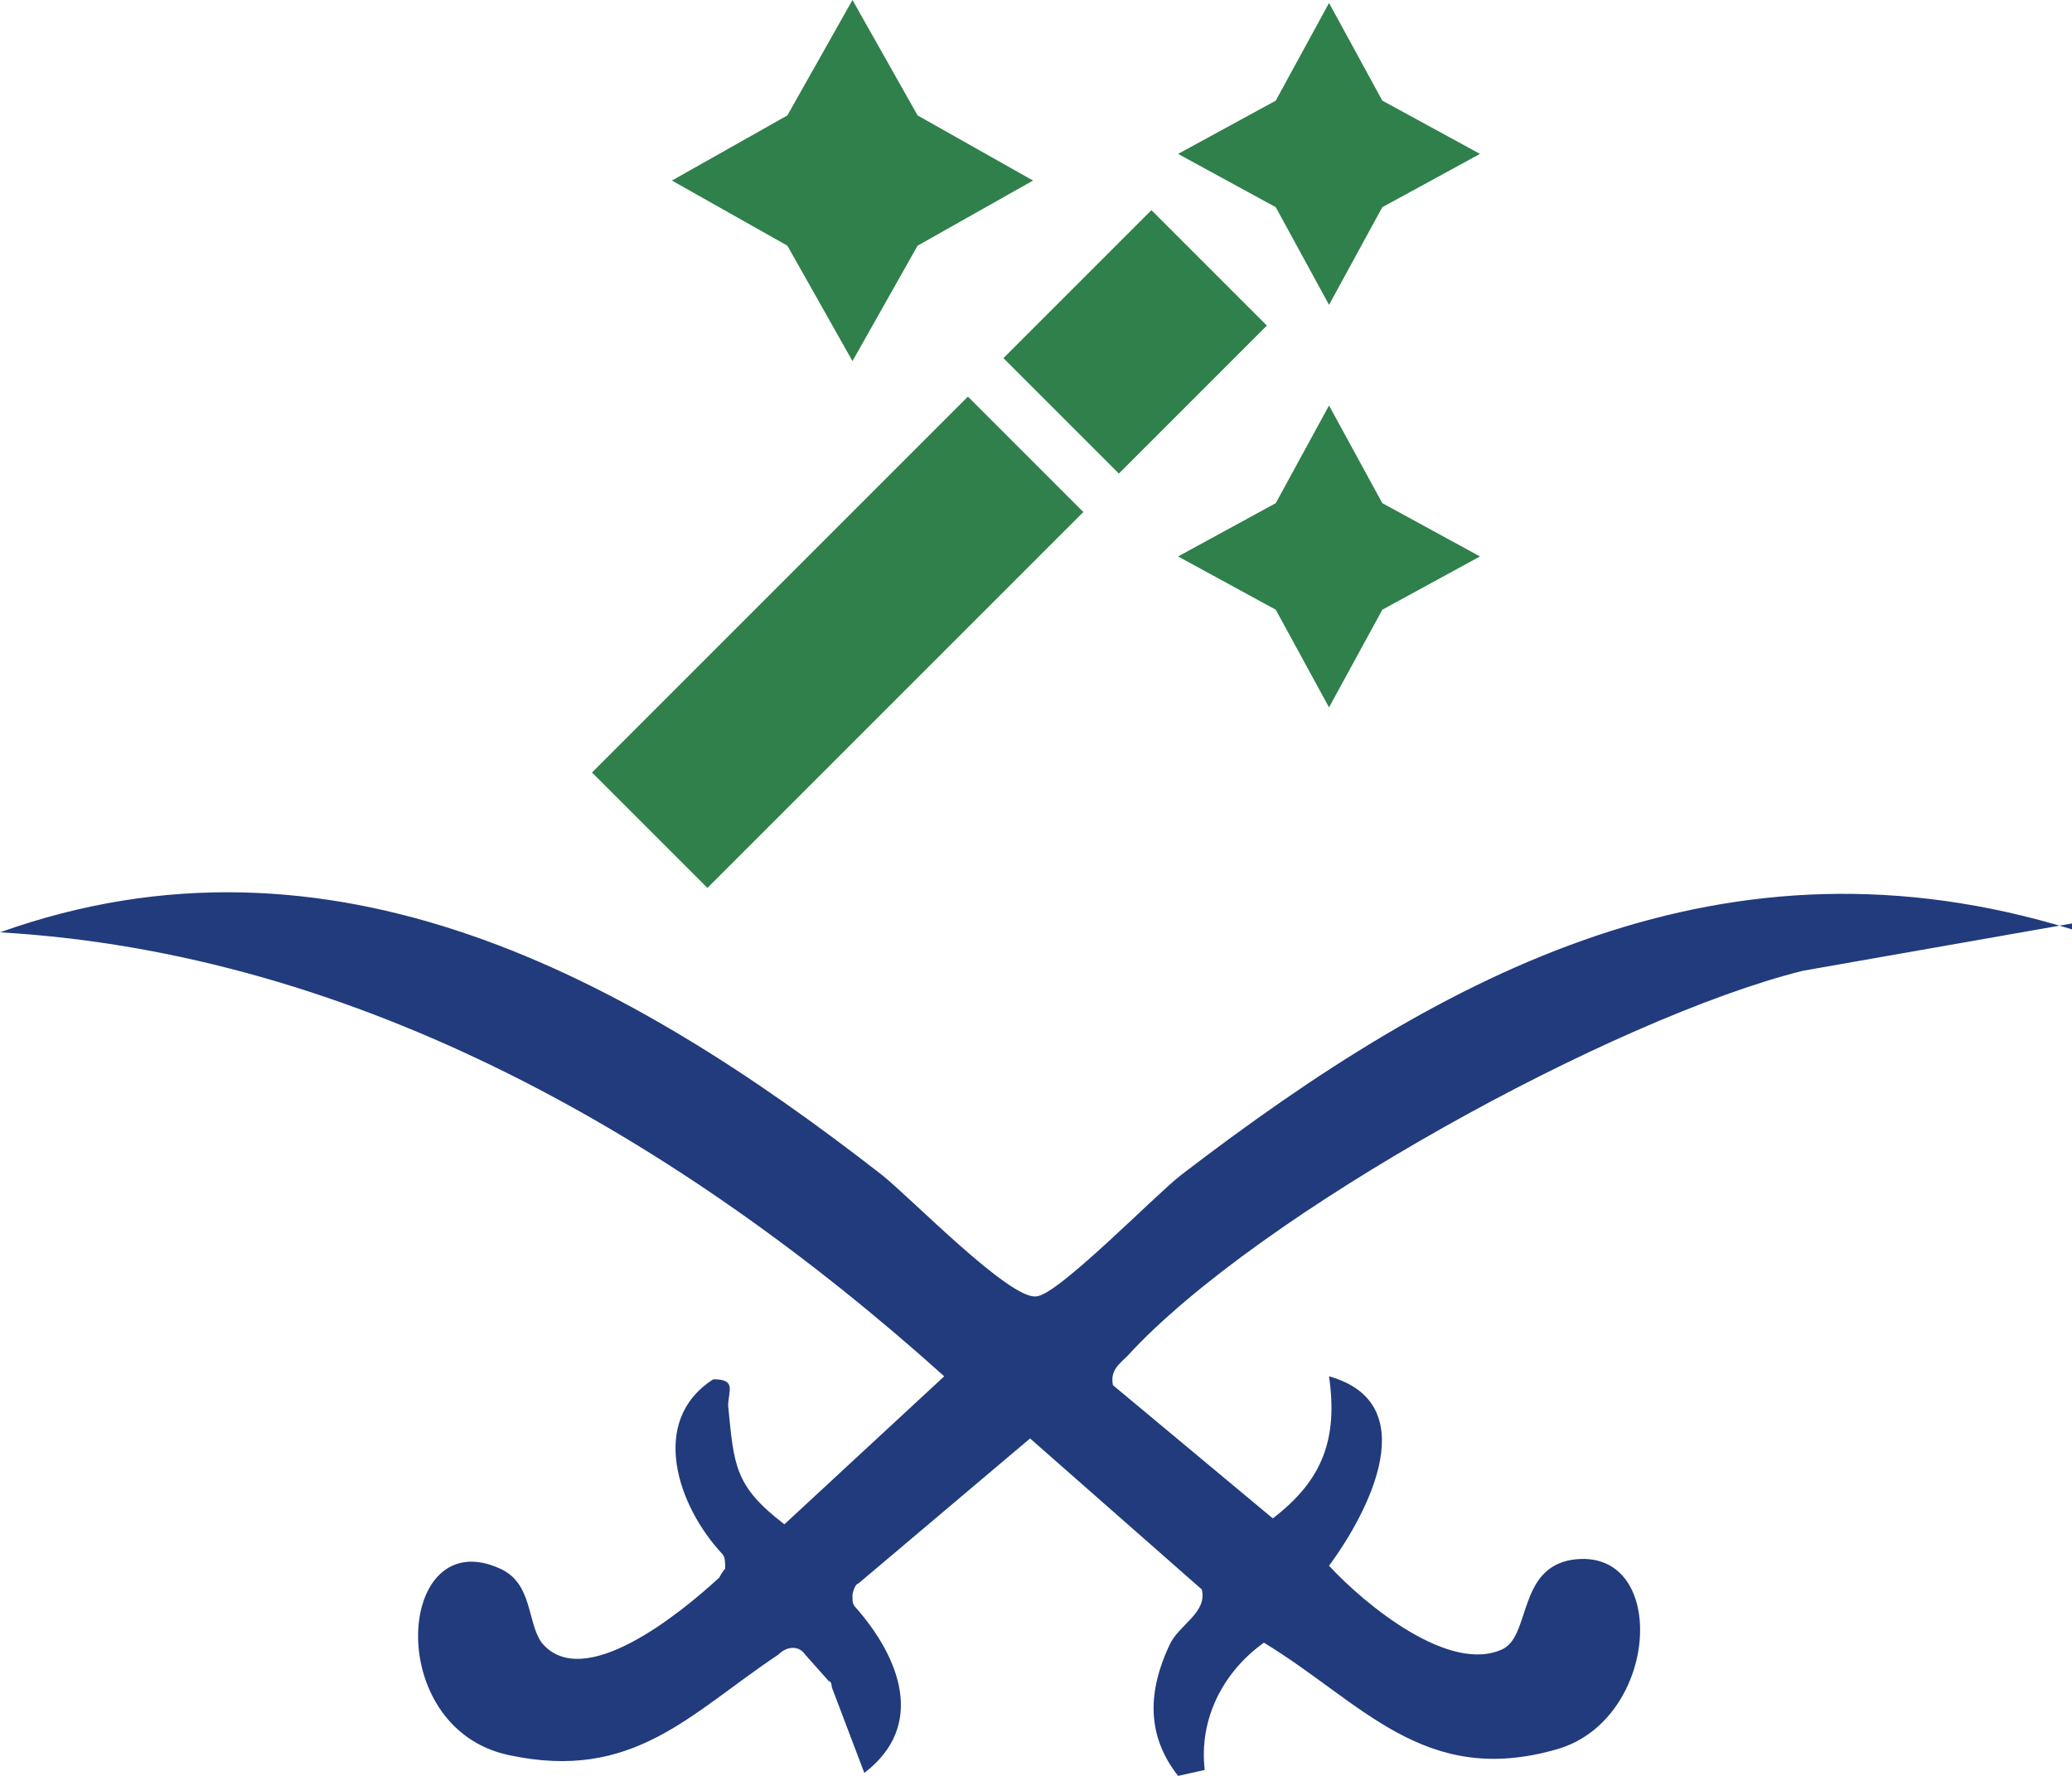
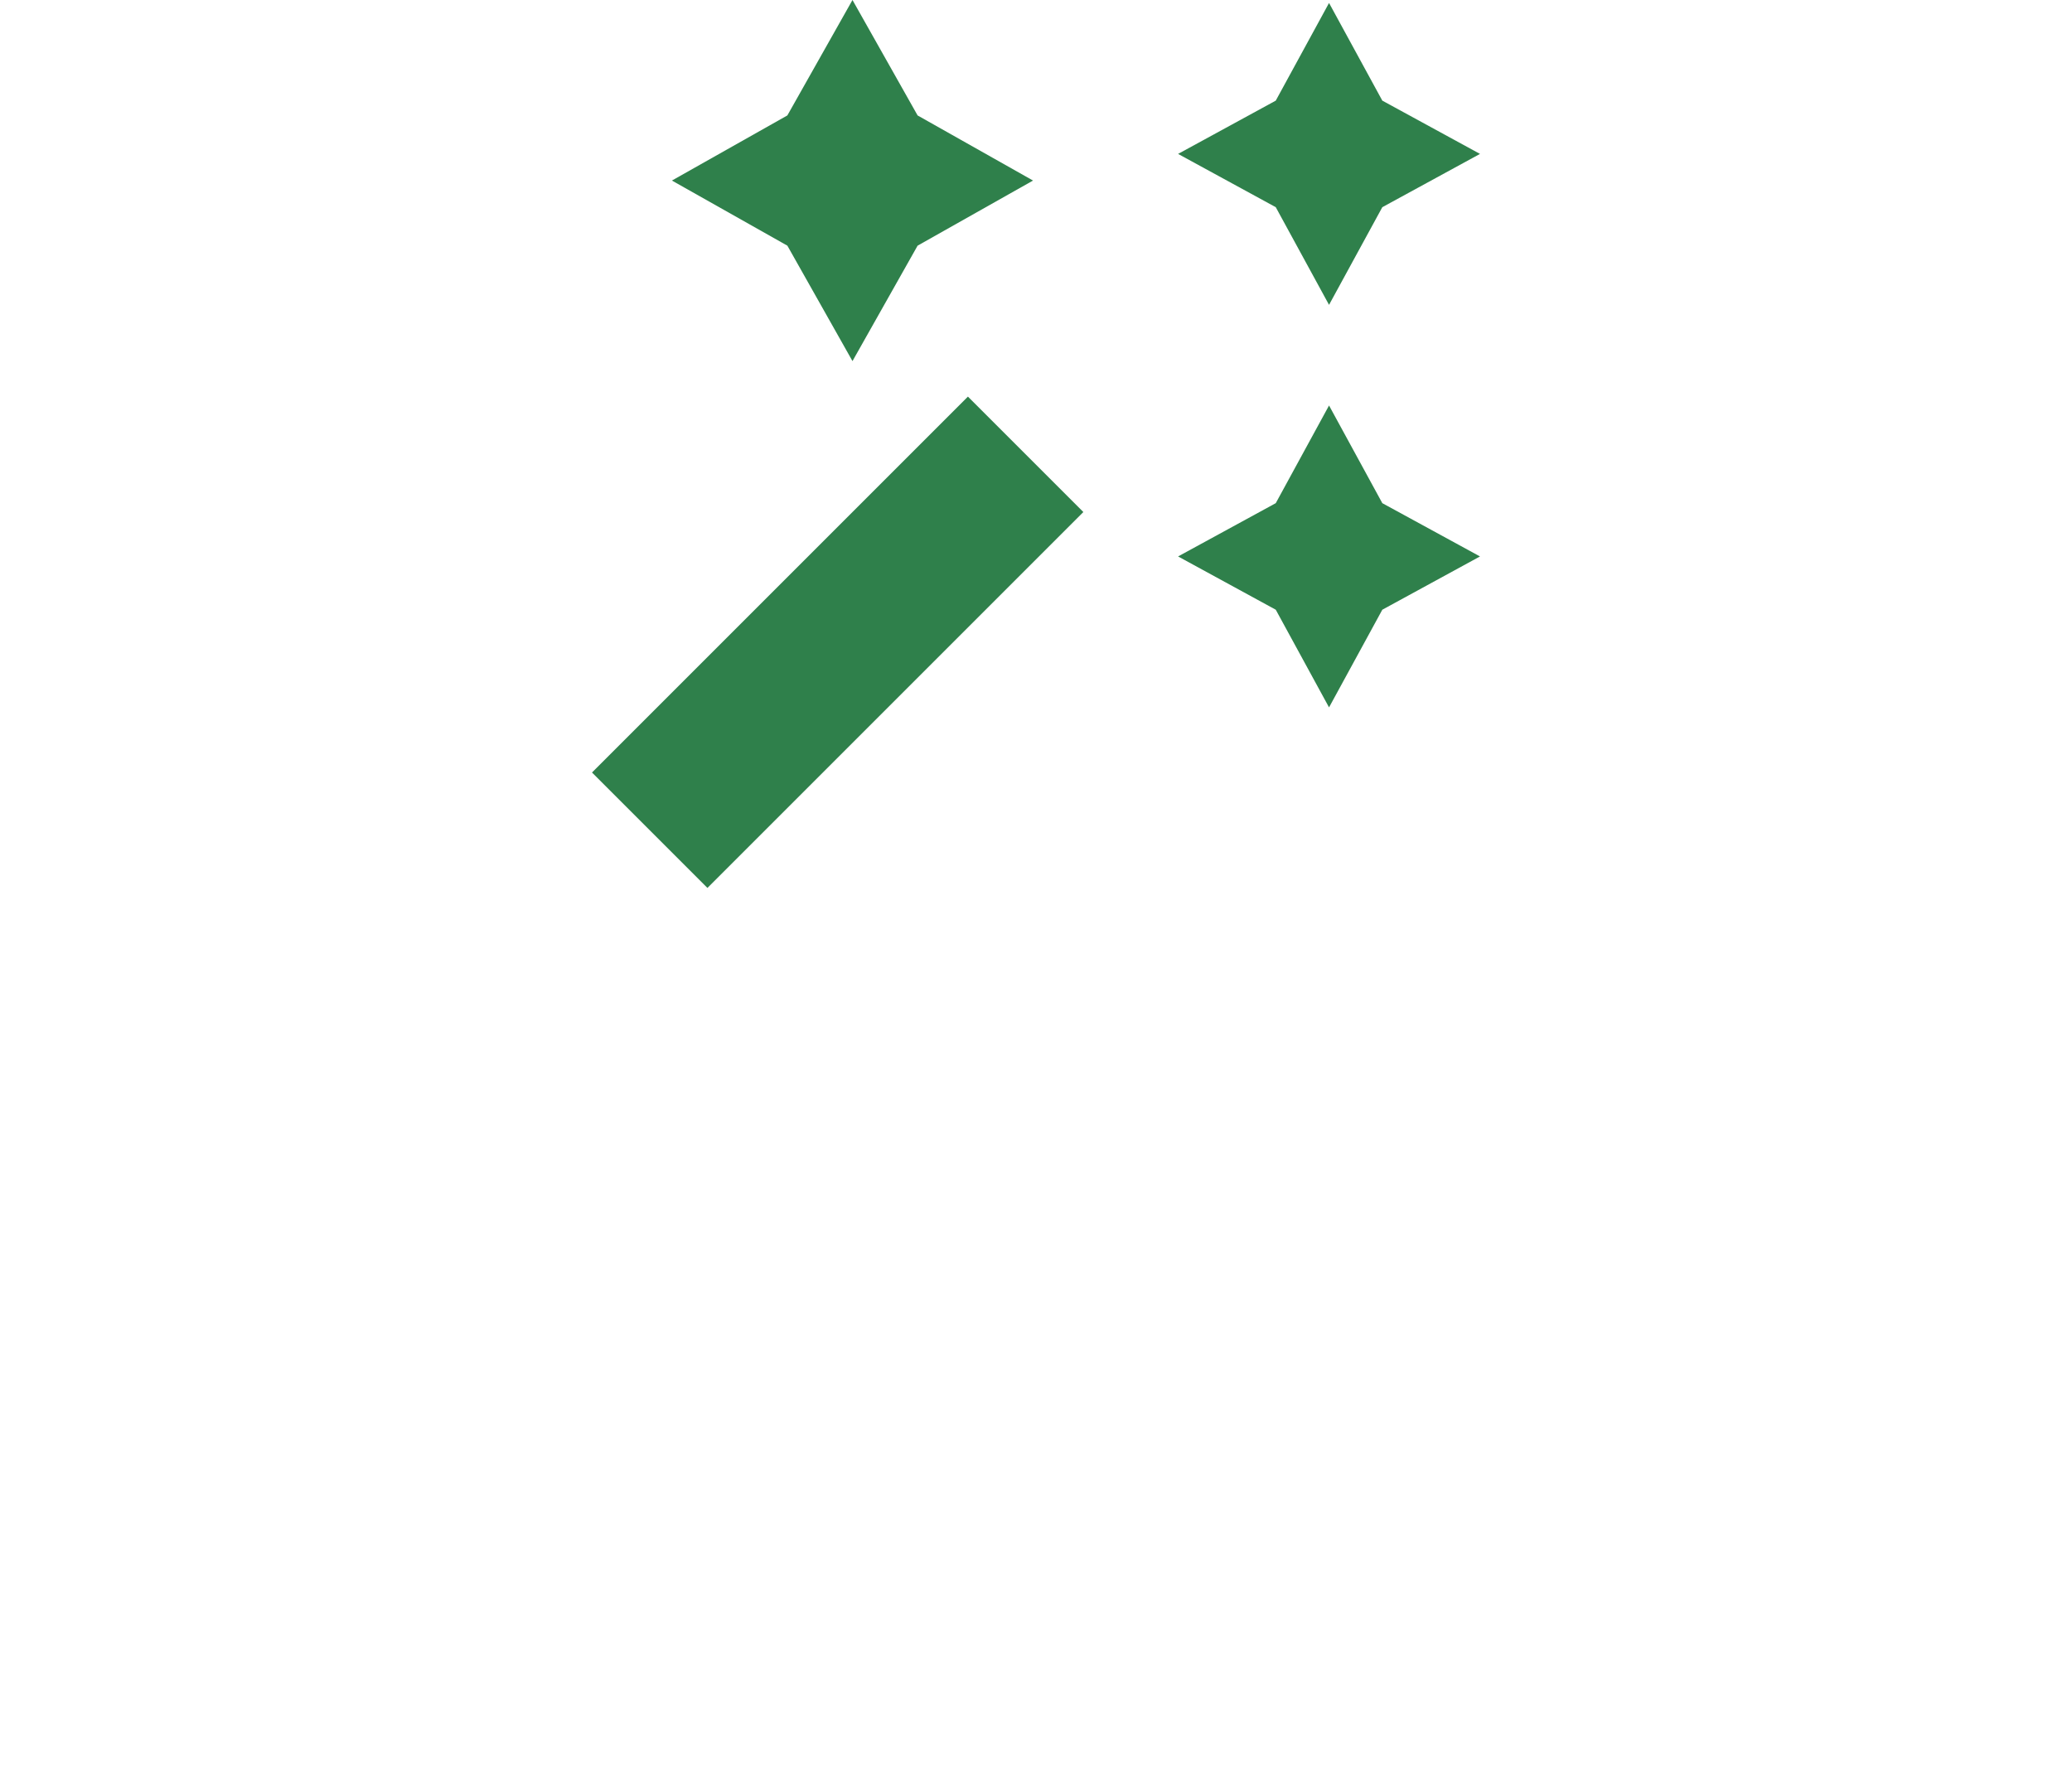
<svg xmlns="http://www.w3.org/2000/svg" id="Layer_1" viewBox="0 0 70 60">
  <defs>
    <style>      .st0 {        fill: #2f804b;      }      .st1 {        fill: #213b7c;      }    </style>
  </defs>
-   <path class="st1" d="M70,31.2l-9.1,1.6c-6.4,1.6-18.4,8.2-22.8,13-.3.3-.6.5-.5,1l5.4,4.5c1.7-1.3,2.2-2.7,1.9-4.8,3.2.9,1.4,4.5,0,6.4,1.2,1.3,4.1,3.7,5.9,2.8.9-.5.5-2.7,2.3-3,3.3-.5,3,5.4-.5,6.4-4.5,1.3-6.6-1.6-9.9-3.6-1.4,1-2.2,2.6-2,4.3l-.9.2c-1.1-1.4-1-2.9-.3-4.4.3-.7,1.3-1.1,1.1-1.9l-5.8-5.1-5.8,4.9c-.1,0-.2.3-.2.4h0c0,.2,0,.3.1.4,1.5,1.7,2.4,4,.3,5.6l-1.1-2.9s0-.2-.1-.2l-.8-.9c-.2-.3-.6-.3-.9,0-3,2-4.9,4.3-9.1,3.4-4.3-.9-3.8-7.9-.3-6.3,1.1.5.9,1.8,1.4,2.5,1.4,1.7,4.7-1,6-2.2,0,0,.1-.2.2-.3,0-.2,0-.4-.1-.5-1.5-1.6-2.5-4.5-.3-5.9.8,0,.5.4.5.9.2,2,.2,2.7,1.9,4l5.4-5c-8.9-8-19.8-14.3-31.9-15,11.2-4,21.2,1.5,29.8,8.2,1,.8,4.3,4.2,5.2,4.1.7,0,4-3.4,4.9-4.1,9-6.9,18.4-11.9,30.1-8.3v-.2Z" />
-   <path class="st0" d="M20,26.1l12.7-12.7,3.9,3.9-12.7,12.7s-3.9-3.9-3.9-3.9Z" />
-   <path class="st0" d="M38.9,7.1l-5,5,3.9,3.9,5-5-3.9-3.9Z" />
+   <path class="st0" d="M20,26.1l12.7-12.7,3.9,3.9-12.7,12.7Z" />
  <path class="st0" d="M28.8,12.2l2.2-3.9,3.9-2.2-3.9-2.2L28.8,0l-2.2,3.9-3.9,2.2,3.9,2.2s2.2,3.9,2.2,3.9Z" />
  <path class="st0" d="M44.9,10.3l1.8-3.3,3.3-1.8-3.3-1.8-1.8-3.3-1.8,3.3-3.3,1.8,3.3,1.8,1.8,3.3Z" />
  <path class="st0" d="M44.9,13.7l-1.8,3.3-3.3,1.8,3.3,1.8,1.8,3.3,1.8-3.3,3.3-1.8-3.3-1.8-1.8-3.3Z" />
</svg>